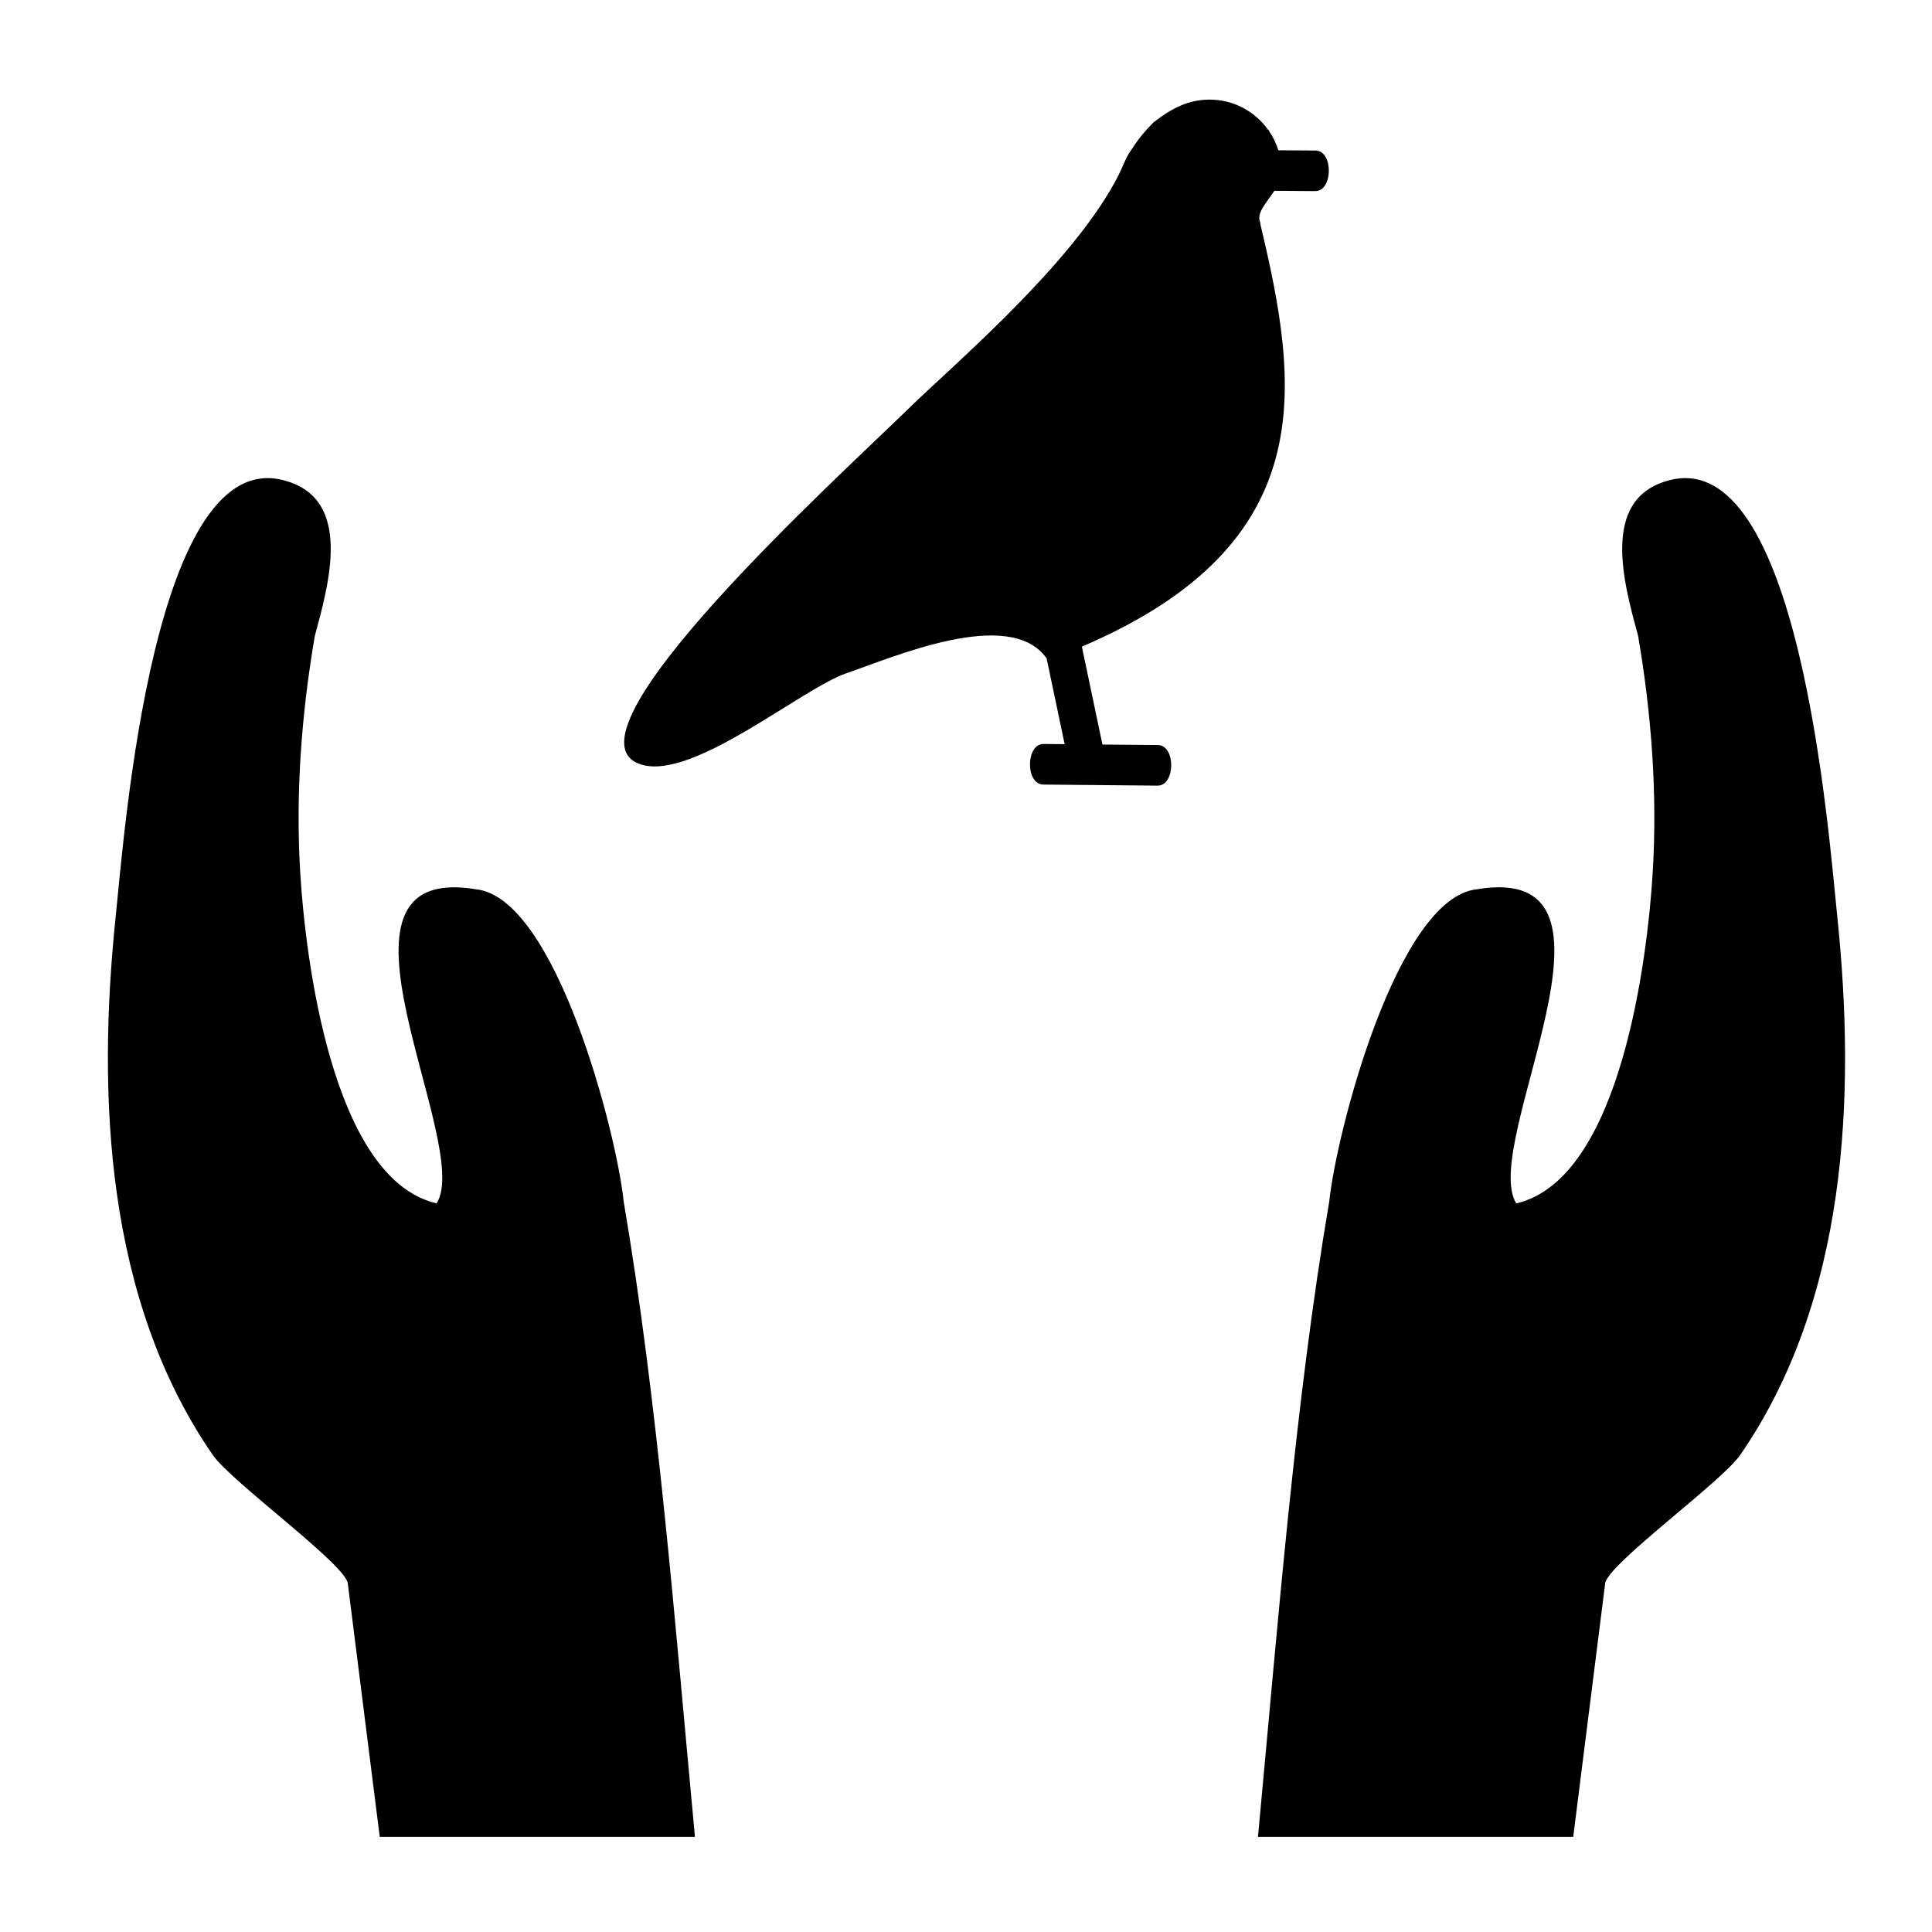
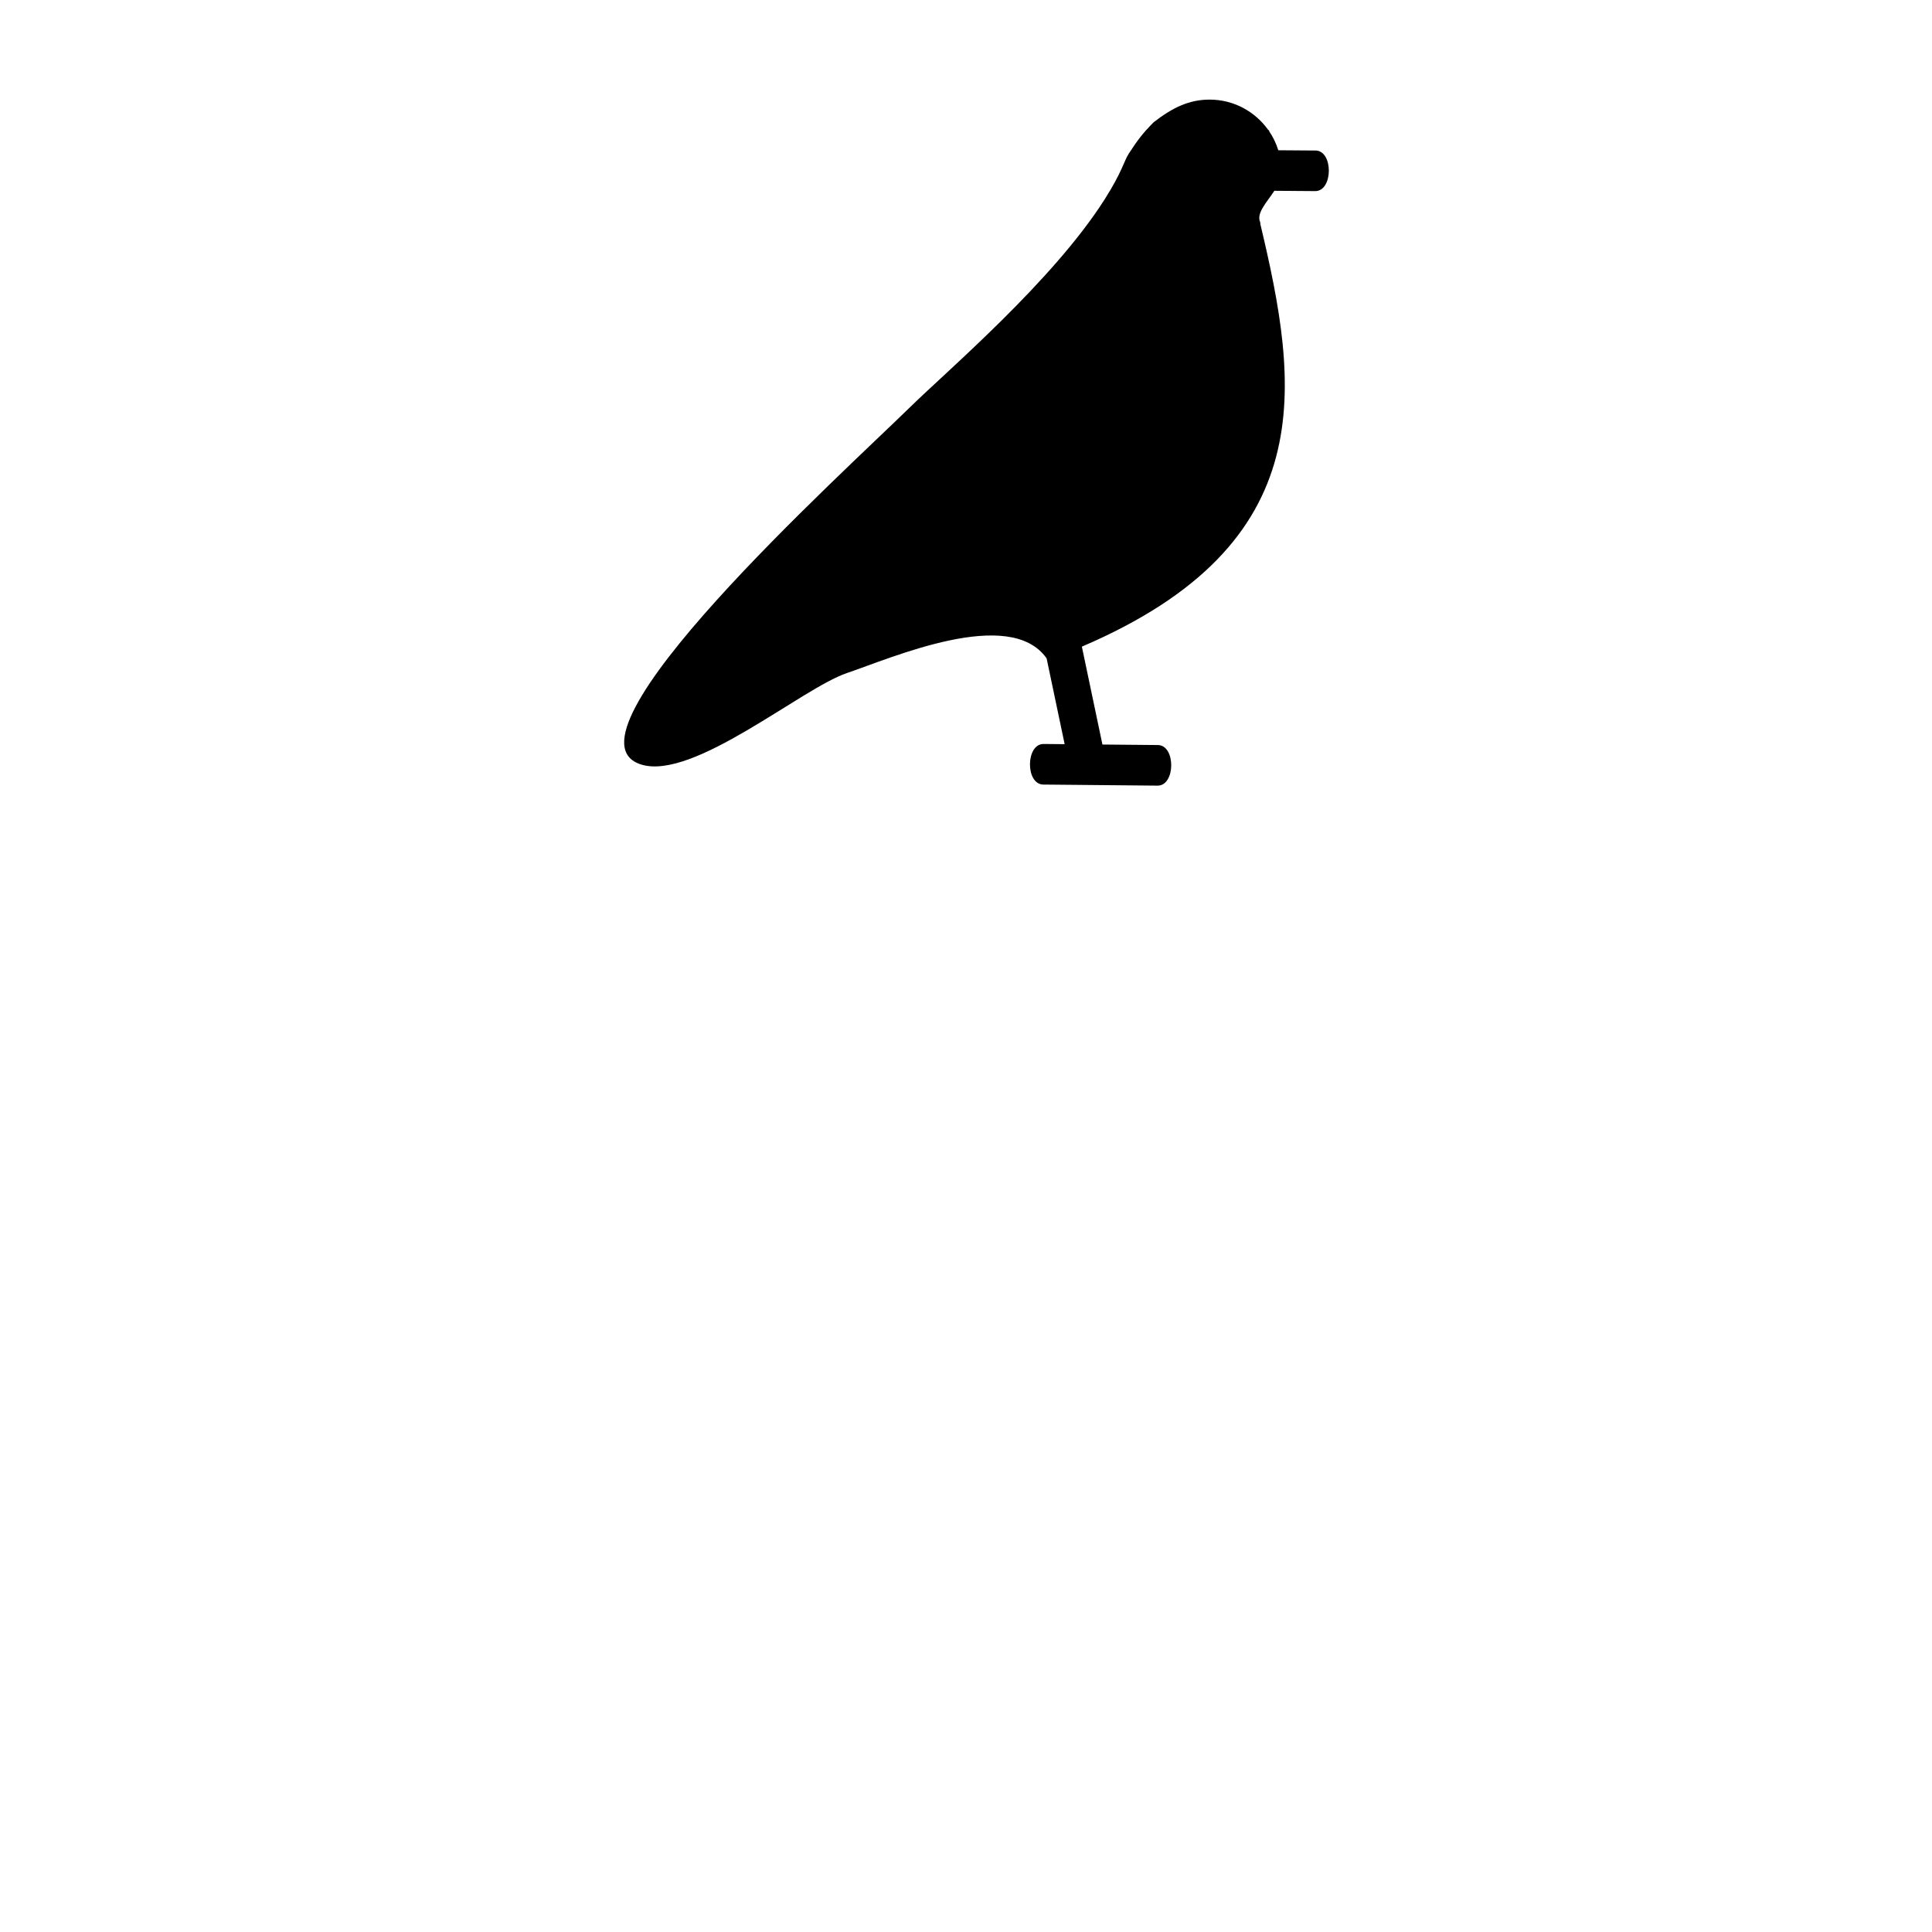
<svg xmlns="http://www.w3.org/2000/svg" fill="#000000" width="800px" height="800px" version="1.1" viewBox="144 144 512 512">
  <g>
-     <path d="m236.17 563.64 8.469 67.148h83.531c-5.336-56.848-9.832-115.13-18.883-168.34-1.887-18.32-17.992-80.492-39.105-82.773-45.016-7.562-0.57 67.465-10.465 83.234-27.91-6.465-34.824-65.914-36.137-87.375-1.297-21.055 0.297-42.246 3.852-63.016 3.746-13.801 10.008-35.965-7.594-41.055 0.082 0.023 0.156 0.047 0.234 0.07-0.082-0.027-0.148-0.051-0.242-0.074-35.156-10.566-42.855 93.184-45.16 115.31-5.004 47.98-2.598 101.75 25.699 142.79 4.941 7.172 35.285 29.055 35.801 34.078z" />
-     <path d="m560.92 630.79 8.465-67.148c0.516-5.019 30.859-26.906 35.801-34.074 28.301-41.043 30.703-94.816 25.699-142.79-2.305-22.129-10.008-125.88-45.164-115.32-0.094 0.027-0.164 0.047-0.246 0.074 0.078-0.023 0.156-0.047 0.234-0.07-17.605 5.094-11.34 27.254-7.594 41.055 3.559 20.773 5.152 41.961 3.852 63.016-1.316 21.461-8.23 80.91-36.141 87.375-9.891-15.77 34.551-90.797-10.461-83.238-21.113 2.285-37.223 64.453-39.105 82.773-9.051 53.215-13.547 111.5-18.887 168.34h83.547z" />
    <path d="m492.61 183.89-9.844-0.07c-0.566-1.82-1.395-3.527-2.441-5.07l0.016-0.172c-0.098-0.062-0.188-0.125-0.285-0.188-3.457-4.832-9.098-7.992-15.492-7.992-5.617 0-10.008 2.273-14.812 5.984-2.746 2.746-4.25 4.664-6.621 8.348-1.297 2.023-1.75 4.824-6.43 12.172-13.824 21.691-41.562 45.238-51.402 54.887-18.027 17.664-95.297 87.527-71.32 94.836 13.809 4.207 42.457-20.207 54.473-24.262 11.773-3.973 43.129-17.797 52.91-3.891l4.781 22.742-5.566-0.051c-4.777-0.047-4.859 10.711-0.078 10.758 10.086 0.094 20.176 0.184 30.262 0.281 4.777 0.047 4.859-10.707 0.086-10.758l-14.691-0.133-5.449-25.945c63.988-27.383 57.477-69.227 47.289-112.03l-0.004-0.359c-1.156-2.461 1.672-5.269 3.727-8.414 2.848 0.027 7.969 0.051 10.812 0.082 4.777 0.047 4.863-10.715 0.082-10.758z" />
  </g>
</svg>